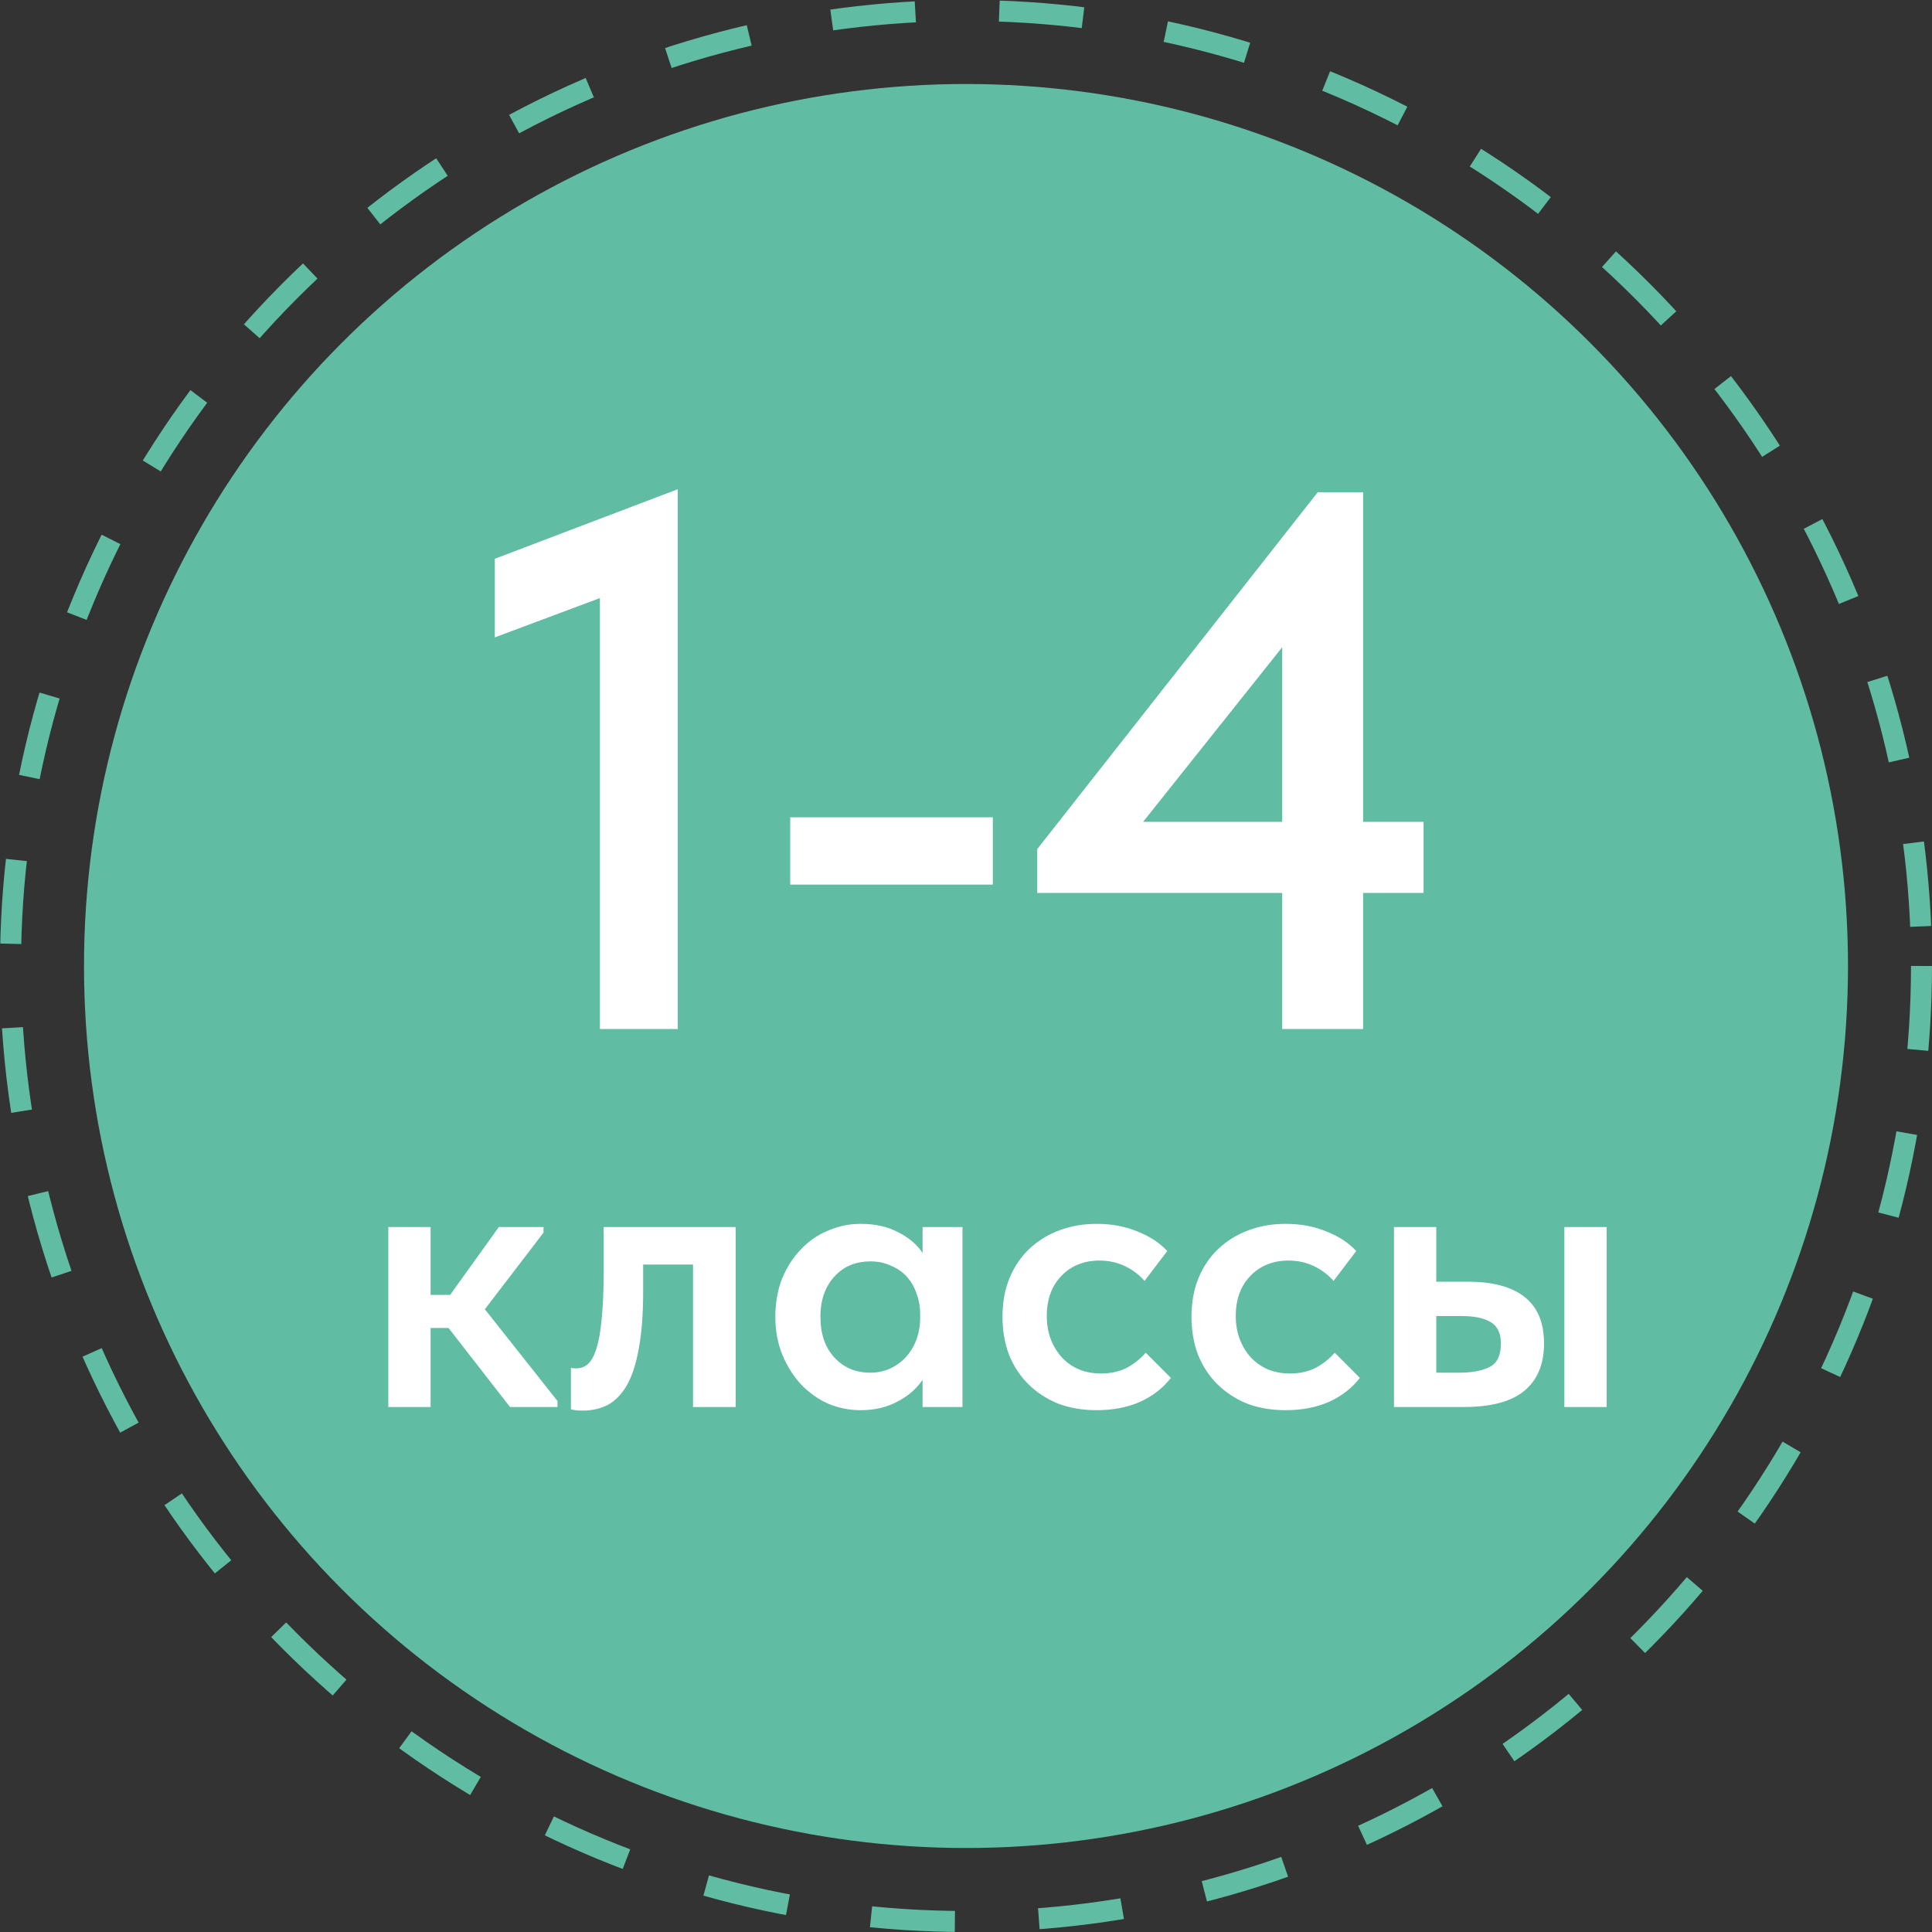
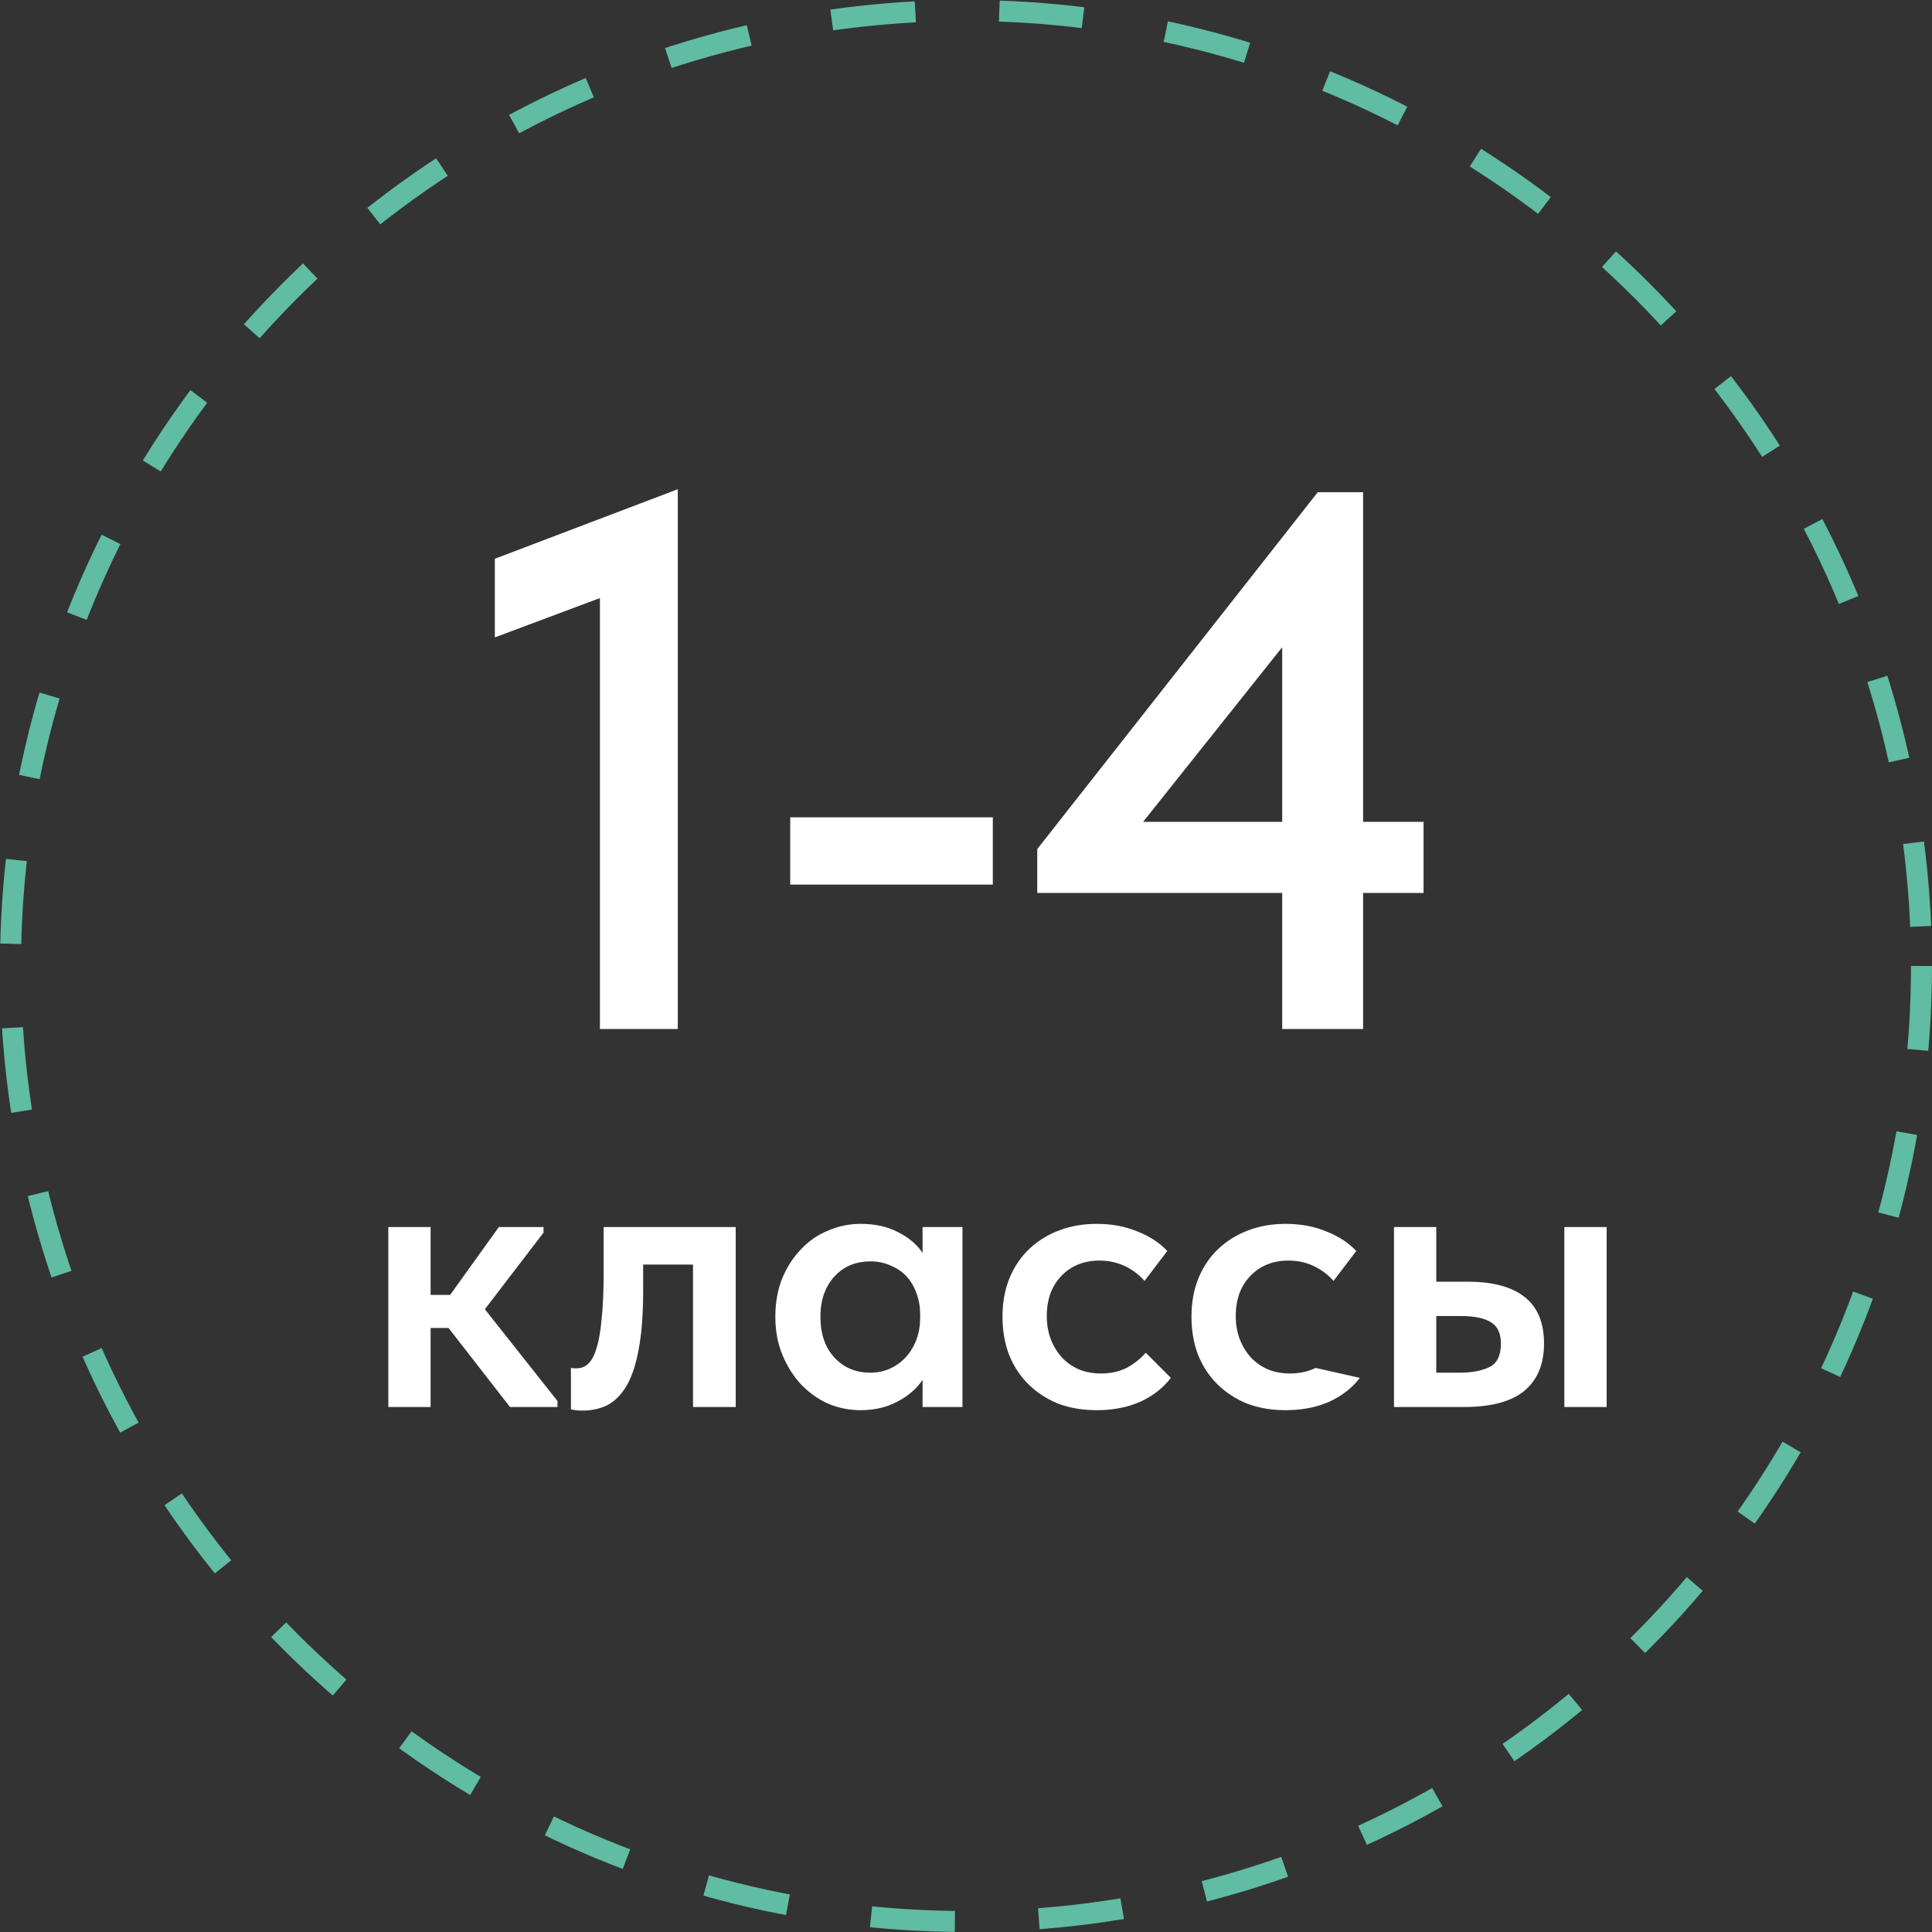
<svg xmlns="http://www.w3.org/2000/svg" width="92" height="92" viewBox="0 0 92 92" fill="none">
  <rect x="0" y="0" width="92" height="92" fill="#333333" stroke="none" />
-   <circle cx="46" cy="46" r="42" fill="#60BCA3" />
  <path d="M28.567 28.48L23.563 30.352V26.608L32.275 23.296V49H28.567V28.48ZM47.277 42.124H37.629V38.92H47.277V42.124ZM61.057 42.52H49.393V40.432L62.749 23.44H64.909V39.136H67.789V42.52H64.909V49H61.057V42.52ZM61.057 39.136V30.82L54.433 39.136H61.057Z" fill="white" />
-   <path d="M18.491 58.431H20.505V61.661H21.436L23.754 58.431H25.882V58.697L23.089 62.345L26.547 66.715V67H24.286L21.36 63.238H20.505V67H18.491V58.431ZM27.738 67.171C27.598 67.171 27.484 67.165 27.396 67.152C27.32 67.139 27.25 67.127 27.187 67.114V65.138C27.237 65.151 27.288 65.157 27.339 65.157C27.389 65.157 27.434 65.157 27.472 65.157C27.674 65.157 27.852 65.087 28.004 64.948C28.168 64.796 28.301 64.549 28.403 64.207C28.517 63.852 28.599 63.384 28.65 62.801C28.713 62.206 28.745 61.465 28.745 60.578V58.431H35.034V67H33.001V60.217H30.626V61.509C30.626 62.586 30.556 63.491 30.417 64.226C30.29 64.948 30.1 65.531 29.847 65.974C29.593 66.405 29.289 66.715 28.935 66.905C28.58 67.082 28.181 67.171 27.738 67.171ZM40.987 67.152C40.455 67.152 39.942 67.051 39.448 66.848C38.967 66.633 38.536 66.329 38.156 65.936C37.788 65.543 37.491 65.075 37.263 64.53C37.035 63.985 36.921 63.377 36.921 62.706C36.921 62.035 37.029 61.427 37.244 60.882C37.472 60.337 37.77 59.875 38.137 59.495C38.504 59.102 38.935 58.805 39.429 58.602C39.923 58.387 40.442 58.279 40.987 58.279C41.671 58.279 42.266 58.412 42.773 58.678C43.292 58.944 43.678 59.273 43.932 59.666V58.431H45.832V67H43.932V65.708C43.641 66.139 43.235 66.487 42.716 66.753C42.209 67.019 41.633 67.152 40.987 67.152ZM41.443 65.366C41.797 65.366 42.12 65.296 42.412 65.157C42.703 65.018 42.95 64.834 43.153 64.606C43.368 64.365 43.533 64.087 43.647 63.77C43.761 63.453 43.818 63.111 43.818 62.744V62.592C43.818 62.237 43.761 61.908 43.647 61.604C43.545 61.3 43.394 61.034 43.191 60.806C42.988 60.578 42.735 60.401 42.431 60.274C42.139 60.135 41.81 60.065 41.443 60.065C41.114 60.065 40.803 60.122 40.512 60.236C40.233 60.35 39.986 60.521 39.771 60.749C39.556 60.964 39.385 61.237 39.258 61.566C39.131 61.895 39.068 62.275 39.068 62.706C39.068 63.517 39.289 64.163 39.733 64.644C40.176 65.125 40.746 65.366 41.443 65.366ZM52.222 67.152C51.538 67.152 50.918 67.044 50.36 66.829C49.816 66.601 49.347 66.291 48.954 65.898C48.562 65.505 48.258 65.037 48.042 64.492C47.84 63.947 47.738 63.352 47.738 62.706C47.738 62.009 47.852 61.389 48.08 60.844C48.308 60.299 48.625 59.837 49.03 59.457C49.436 59.077 49.911 58.786 50.455 58.583C51 58.38 51.589 58.279 52.222 58.279C52.932 58.279 53.578 58.399 54.16 58.64C54.743 58.868 55.218 59.178 55.585 59.571L54.502 60.996C54.249 60.705 53.939 60.47 53.571 60.293C53.204 60.116 52.799 60.027 52.355 60.027C51.621 60.027 51.019 60.268 50.55 60.749C50.082 61.23 49.847 61.87 49.847 62.668C49.847 63.073 49.911 63.441 50.037 63.77C50.164 64.099 50.341 64.391 50.569 64.644C50.797 64.885 51.07 65.075 51.386 65.214C51.703 65.341 52.051 65.404 52.431 65.404C52.887 65.404 53.293 65.315 53.647 65.138C54.002 64.948 54.306 64.707 54.559 64.416L55.756 65.613C55.389 66.094 54.901 66.474 54.293 66.753C53.685 67.019 52.995 67.152 52.222 67.152ZM61.221 67.152C60.537 67.152 59.917 67.044 59.359 66.829C58.815 66.601 58.346 66.291 57.953 65.898C57.561 65.505 57.257 65.037 57.041 64.492C56.839 63.947 56.737 63.352 56.737 62.706C56.737 62.009 56.851 61.389 57.079 60.844C57.307 60.299 57.624 59.837 58.029 59.457C58.435 59.077 58.91 58.786 59.454 58.583C59.999 58.38 60.588 58.279 61.221 58.279C61.931 58.279 62.577 58.399 63.159 58.64C63.742 58.868 64.217 59.178 64.584 59.571L63.501 60.996C63.248 60.705 62.938 60.47 62.57 60.293C62.203 60.116 61.798 60.027 61.354 60.027C60.62 60.027 60.018 60.268 59.549 60.749C59.081 61.23 58.846 61.87 58.846 62.668C58.846 63.073 58.91 63.441 59.036 63.77C59.163 64.099 59.34 64.391 59.568 64.644C59.796 64.885 60.069 65.075 60.385 65.214C60.702 65.341 61.05 65.404 61.43 65.404C61.886 65.404 62.292 65.315 62.646 65.138C63.001 64.948 63.305 64.707 63.558 64.416L64.755 65.613C64.388 66.094 63.9 66.474 63.292 66.753C62.684 67.019 61.994 67.152 61.221 67.152ZM69.895 61.034C71.086 61.034 71.986 61.275 72.594 61.756C73.214 62.237 73.525 62.978 73.525 63.979C73.525 64.967 73.208 65.721 72.575 66.24C71.954 66.747 70.998 67 69.706 67H66.38V58.431H68.394V61.034H69.895ZM74.493 58.431H76.507V67H74.493V58.431ZM69.478 65.366C70.085 65.366 70.567 65.277 70.921 65.1C71.289 64.923 71.472 64.549 71.472 63.979C71.472 63.485 71.308 63.143 70.978 62.953C70.662 62.763 70.193 62.668 69.573 62.668H68.394V65.366H69.478Z" fill="white" />
+   <path d="M18.491 58.431H20.505V61.661H21.436L23.754 58.431H25.882V58.697L23.089 62.345L26.547 66.715V67H24.286L21.36 63.238H20.505V67H18.491V58.431ZM27.738 67.171C27.598 67.171 27.484 67.165 27.396 67.152C27.32 67.139 27.25 67.127 27.187 67.114V65.138C27.237 65.151 27.288 65.157 27.339 65.157C27.389 65.157 27.434 65.157 27.472 65.157C27.674 65.157 27.852 65.087 28.004 64.948C28.168 64.796 28.301 64.549 28.403 64.207C28.517 63.852 28.599 63.384 28.65 62.801C28.713 62.206 28.745 61.465 28.745 60.578V58.431H35.034V67H33.001V60.217H30.626V61.509C30.626 62.586 30.556 63.491 30.417 64.226C30.29 64.948 30.1 65.531 29.847 65.974C29.593 66.405 29.289 66.715 28.935 66.905C28.58 67.082 28.181 67.171 27.738 67.171ZM40.987 67.152C40.455 67.152 39.942 67.051 39.448 66.848C38.967 66.633 38.536 66.329 38.156 65.936C37.788 65.543 37.491 65.075 37.263 64.53C37.035 63.985 36.921 63.377 36.921 62.706C36.921 62.035 37.029 61.427 37.244 60.882C37.472 60.337 37.77 59.875 38.137 59.495C38.504 59.102 38.935 58.805 39.429 58.602C39.923 58.387 40.442 58.279 40.987 58.279C41.671 58.279 42.266 58.412 42.773 58.678C43.292 58.944 43.678 59.273 43.932 59.666V58.431H45.832V67H43.932V65.708C43.641 66.139 43.235 66.487 42.716 66.753C42.209 67.019 41.633 67.152 40.987 67.152ZM41.443 65.366C41.797 65.366 42.12 65.296 42.412 65.157C42.703 65.018 42.95 64.834 43.153 64.606C43.368 64.365 43.533 64.087 43.647 63.77C43.761 63.453 43.818 63.111 43.818 62.744V62.592C43.818 62.237 43.761 61.908 43.647 61.604C43.545 61.3 43.394 61.034 43.191 60.806C42.988 60.578 42.735 60.401 42.431 60.274C42.139 60.135 41.81 60.065 41.443 60.065C41.114 60.065 40.803 60.122 40.512 60.236C40.233 60.35 39.986 60.521 39.771 60.749C39.556 60.964 39.385 61.237 39.258 61.566C39.131 61.895 39.068 62.275 39.068 62.706C39.068 63.517 39.289 64.163 39.733 64.644C40.176 65.125 40.746 65.366 41.443 65.366ZM52.222 67.152C51.538 67.152 50.918 67.044 50.36 66.829C49.816 66.601 49.347 66.291 48.954 65.898C48.562 65.505 48.258 65.037 48.042 64.492C47.84 63.947 47.738 63.352 47.738 62.706C47.738 62.009 47.852 61.389 48.08 60.844C48.308 60.299 48.625 59.837 49.03 59.457C49.436 59.077 49.911 58.786 50.455 58.583C51 58.38 51.589 58.279 52.222 58.279C52.932 58.279 53.578 58.399 54.16 58.64C54.743 58.868 55.218 59.178 55.585 59.571L54.502 60.996C54.249 60.705 53.939 60.47 53.571 60.293C53.204 60.116 52.799 60.027 52.355 60.027C51.621 60.027 51.019 60.268 50.55 60.749C50.082 61.23 49.847 61.87 49.847 62.668C49.847 63.073 49.911 63.441 50.037 63.77C50.164 64.099 50.341 64.391 50.569 64.644C50.797 64.885 51.07 65.075 51.386 65.214C51.703 65.341 52.051 65.404 52.431 65.404C52.887 65.404 53.293 65.315 53.647 65.138C54.002 64.948 54.306 64.707 54.559 64.416L55.756 65.613C55.389 66.094 54.901 66.474 54.293 66.753C53.685 67.019 52.995 67.152 52.222 67.152ZM61.221 67.152C60.537 67.152 59.917 67.044 59.359 66.829C58.815 66.601 58.346 66.291 57.953 65.898C57.561 65.505 57.257 65.037 57.041 64.492C56.839 63.947 56.737 63.352 56.737 62.706C56.737 62.009 56.851 61.389 57.079 60.844C57.307 60.299 57.624 59.837 58.029 59.457C58.435 59.077 58.91 58.786 59.454 58.583C59.999 58.38 60.588 58.279 61.221 58.279C61.931 58.279 62.577 58.399 63.159 58.64C63.742 58.868 64.217 59.178 64.584 59.571L63.501 60.996C63.248 60.705 62.938 60.47 62.57 60.293C62.203 60.116 61.798 60.027 61.354 60.027C60.62 60.027 60.018 60.268 59.549 60.749C59.081 61.23 58.846 61.87 58.846 62.668C58.846 63.073 58.91 63.441 59.036 63.77C59.163 64.099 59.34 64.391 59.568 64.644C59.796 64.885 60.069 65.075 60.385 65.214C60.702 65.341 61.05 65.404 61.43 65.404C61.886 65.404 62.292 65.315 62.646 65.138L64.755 65.613C64.388 66.094 63.9 66.474 63.292 66.753C62.684 67.019 61.994 67.152 61.221 67.152ZM69.895 61.034C71.086 61.034 71.986 61.275 72.594 61.756C73.214 62.237 73.525 62.978 73.525 63.979C73.525 64.967 73.208 65.721 72.575 66.24C71.954 66.747 70.998 67 69.706 67H66.38V58.431H68.394V61.034H69.895ZM74.493 58.431H76.507V67H74.493V58.431ZM69.478 65.366C70.085 65.366 70.567 65.277 70.921 65.1C71.289 64.923 71.472 64.549 71.472 63.979C71.472 63.485 71.308 63.143 70.978 62.953C70.662 62.763 70.193 62.668 69.573 62.668H68.394V65.366H69.478Z" fill="white" />
  <circle cx="46" cy="46" r="45.5" stroke="#60BCA3" stroke-dasharray="4 4" />
</svg>